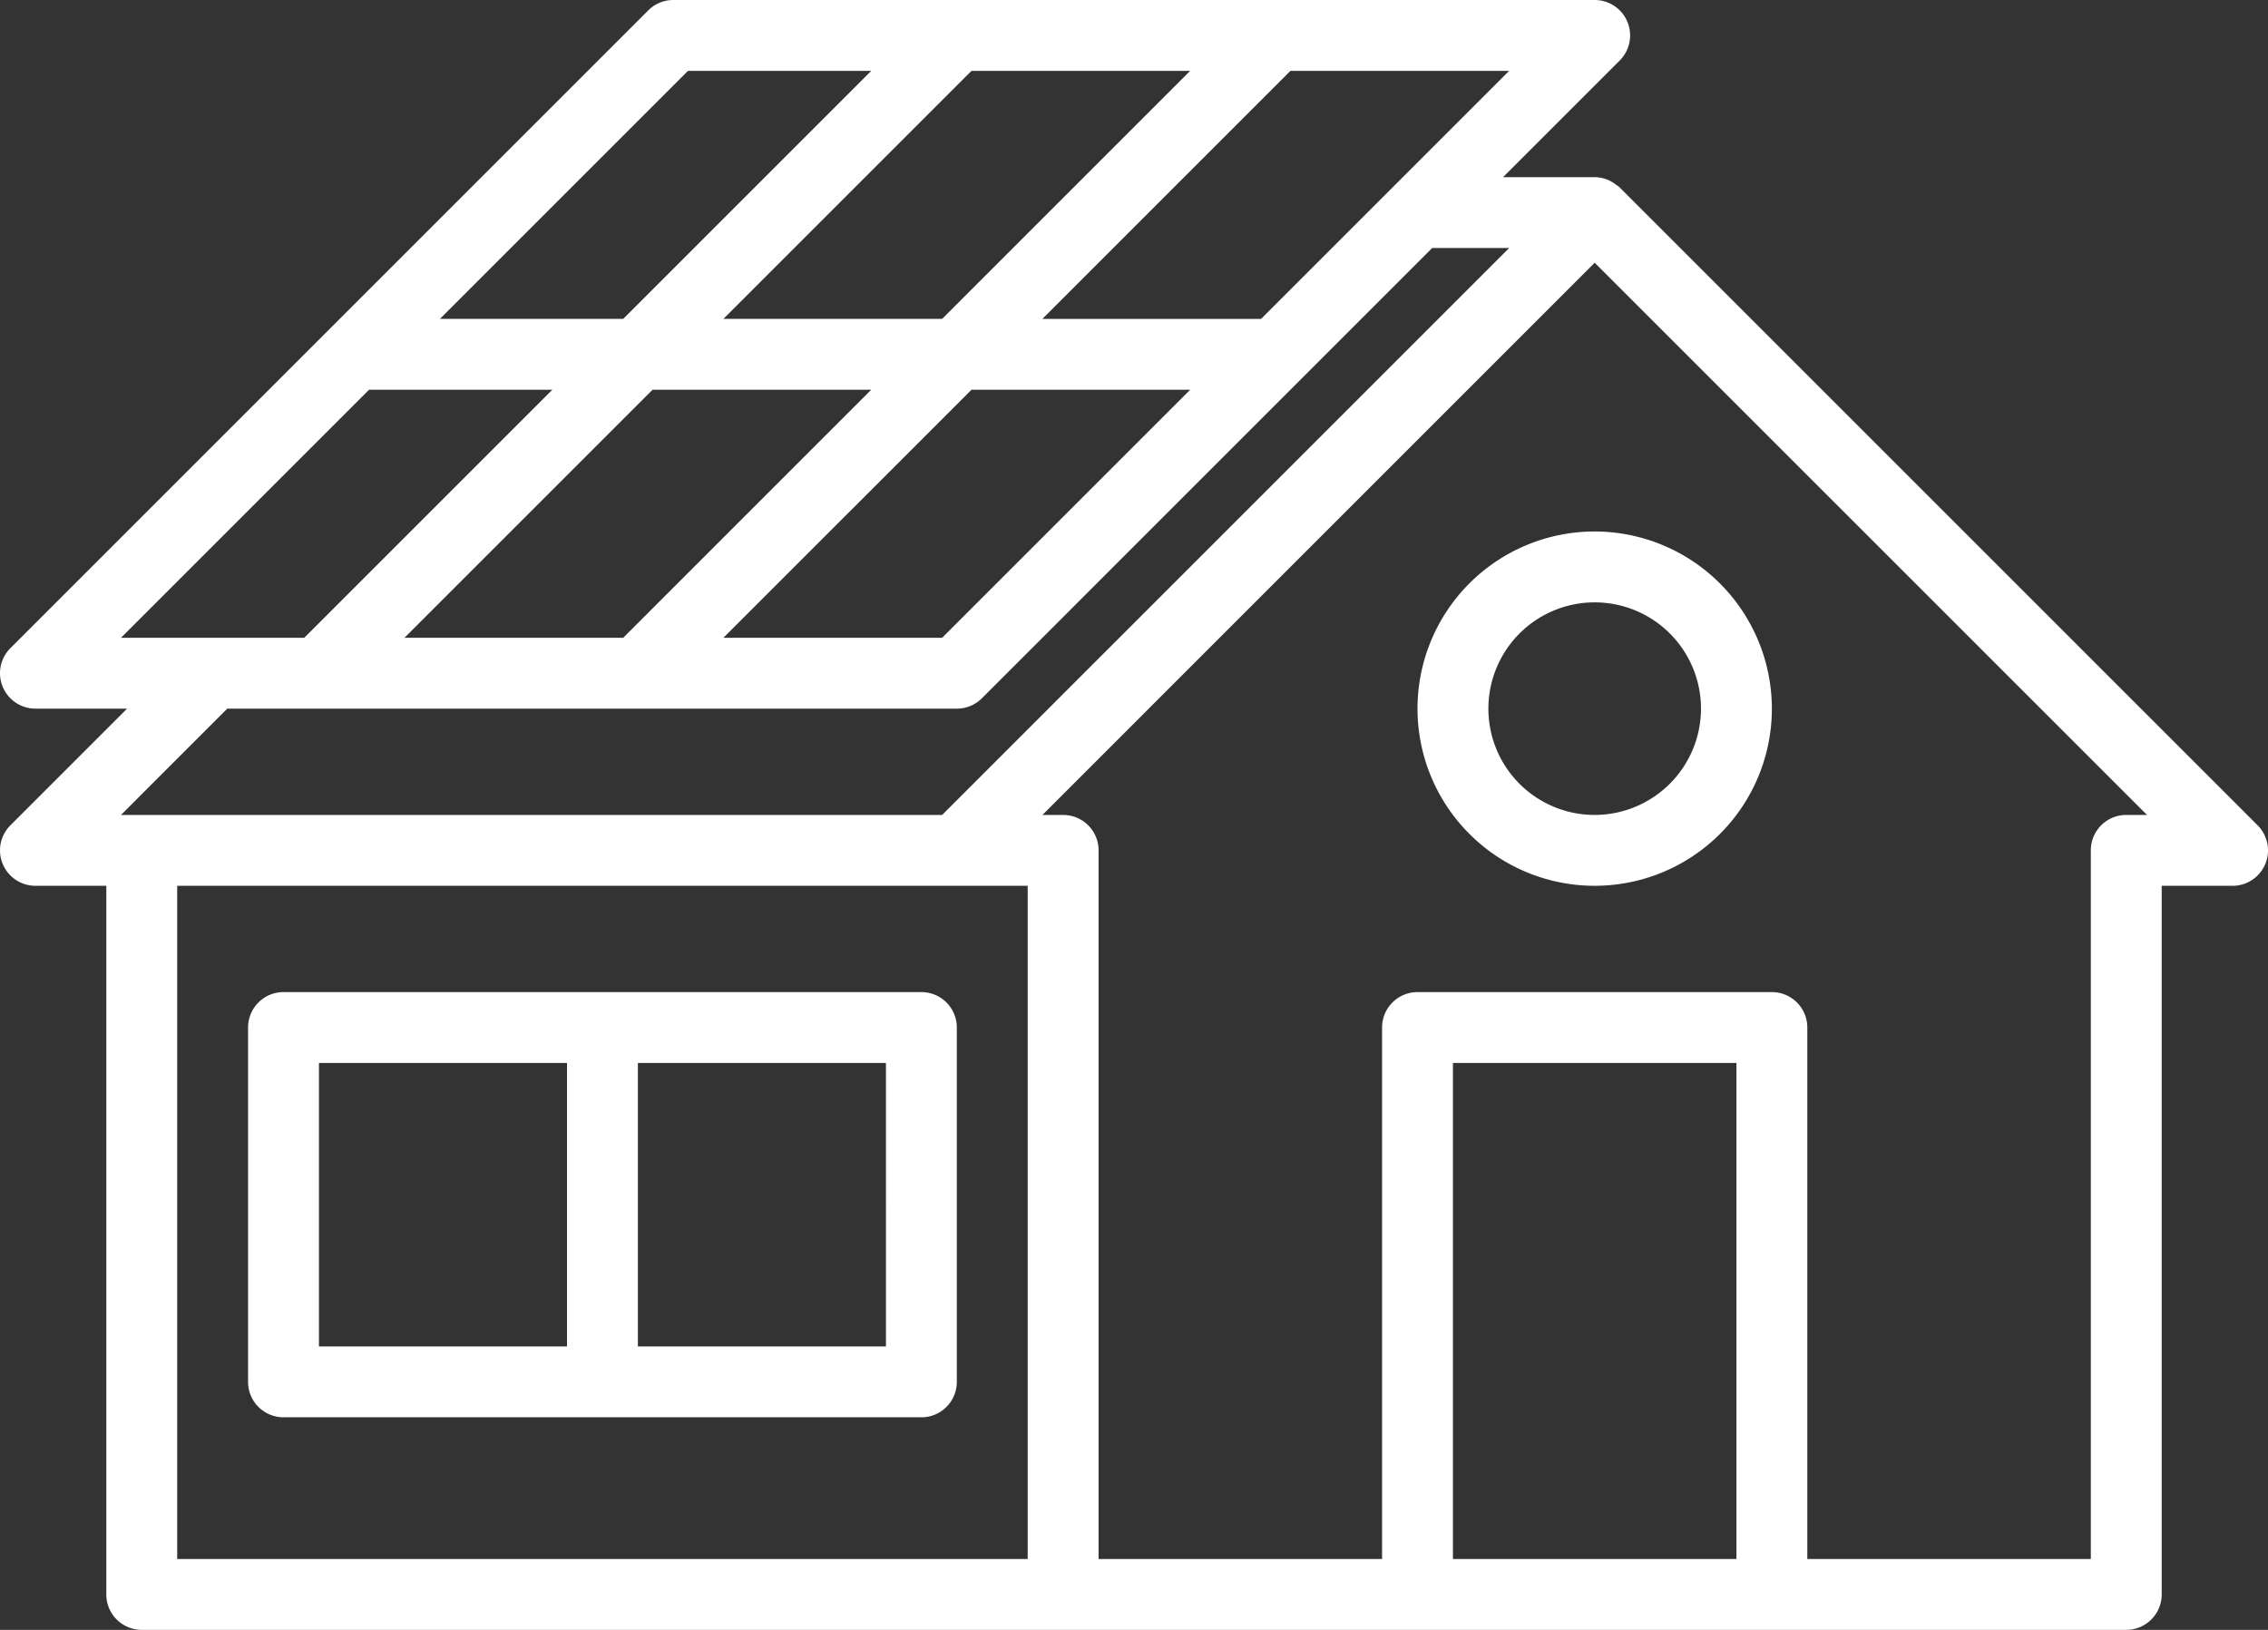
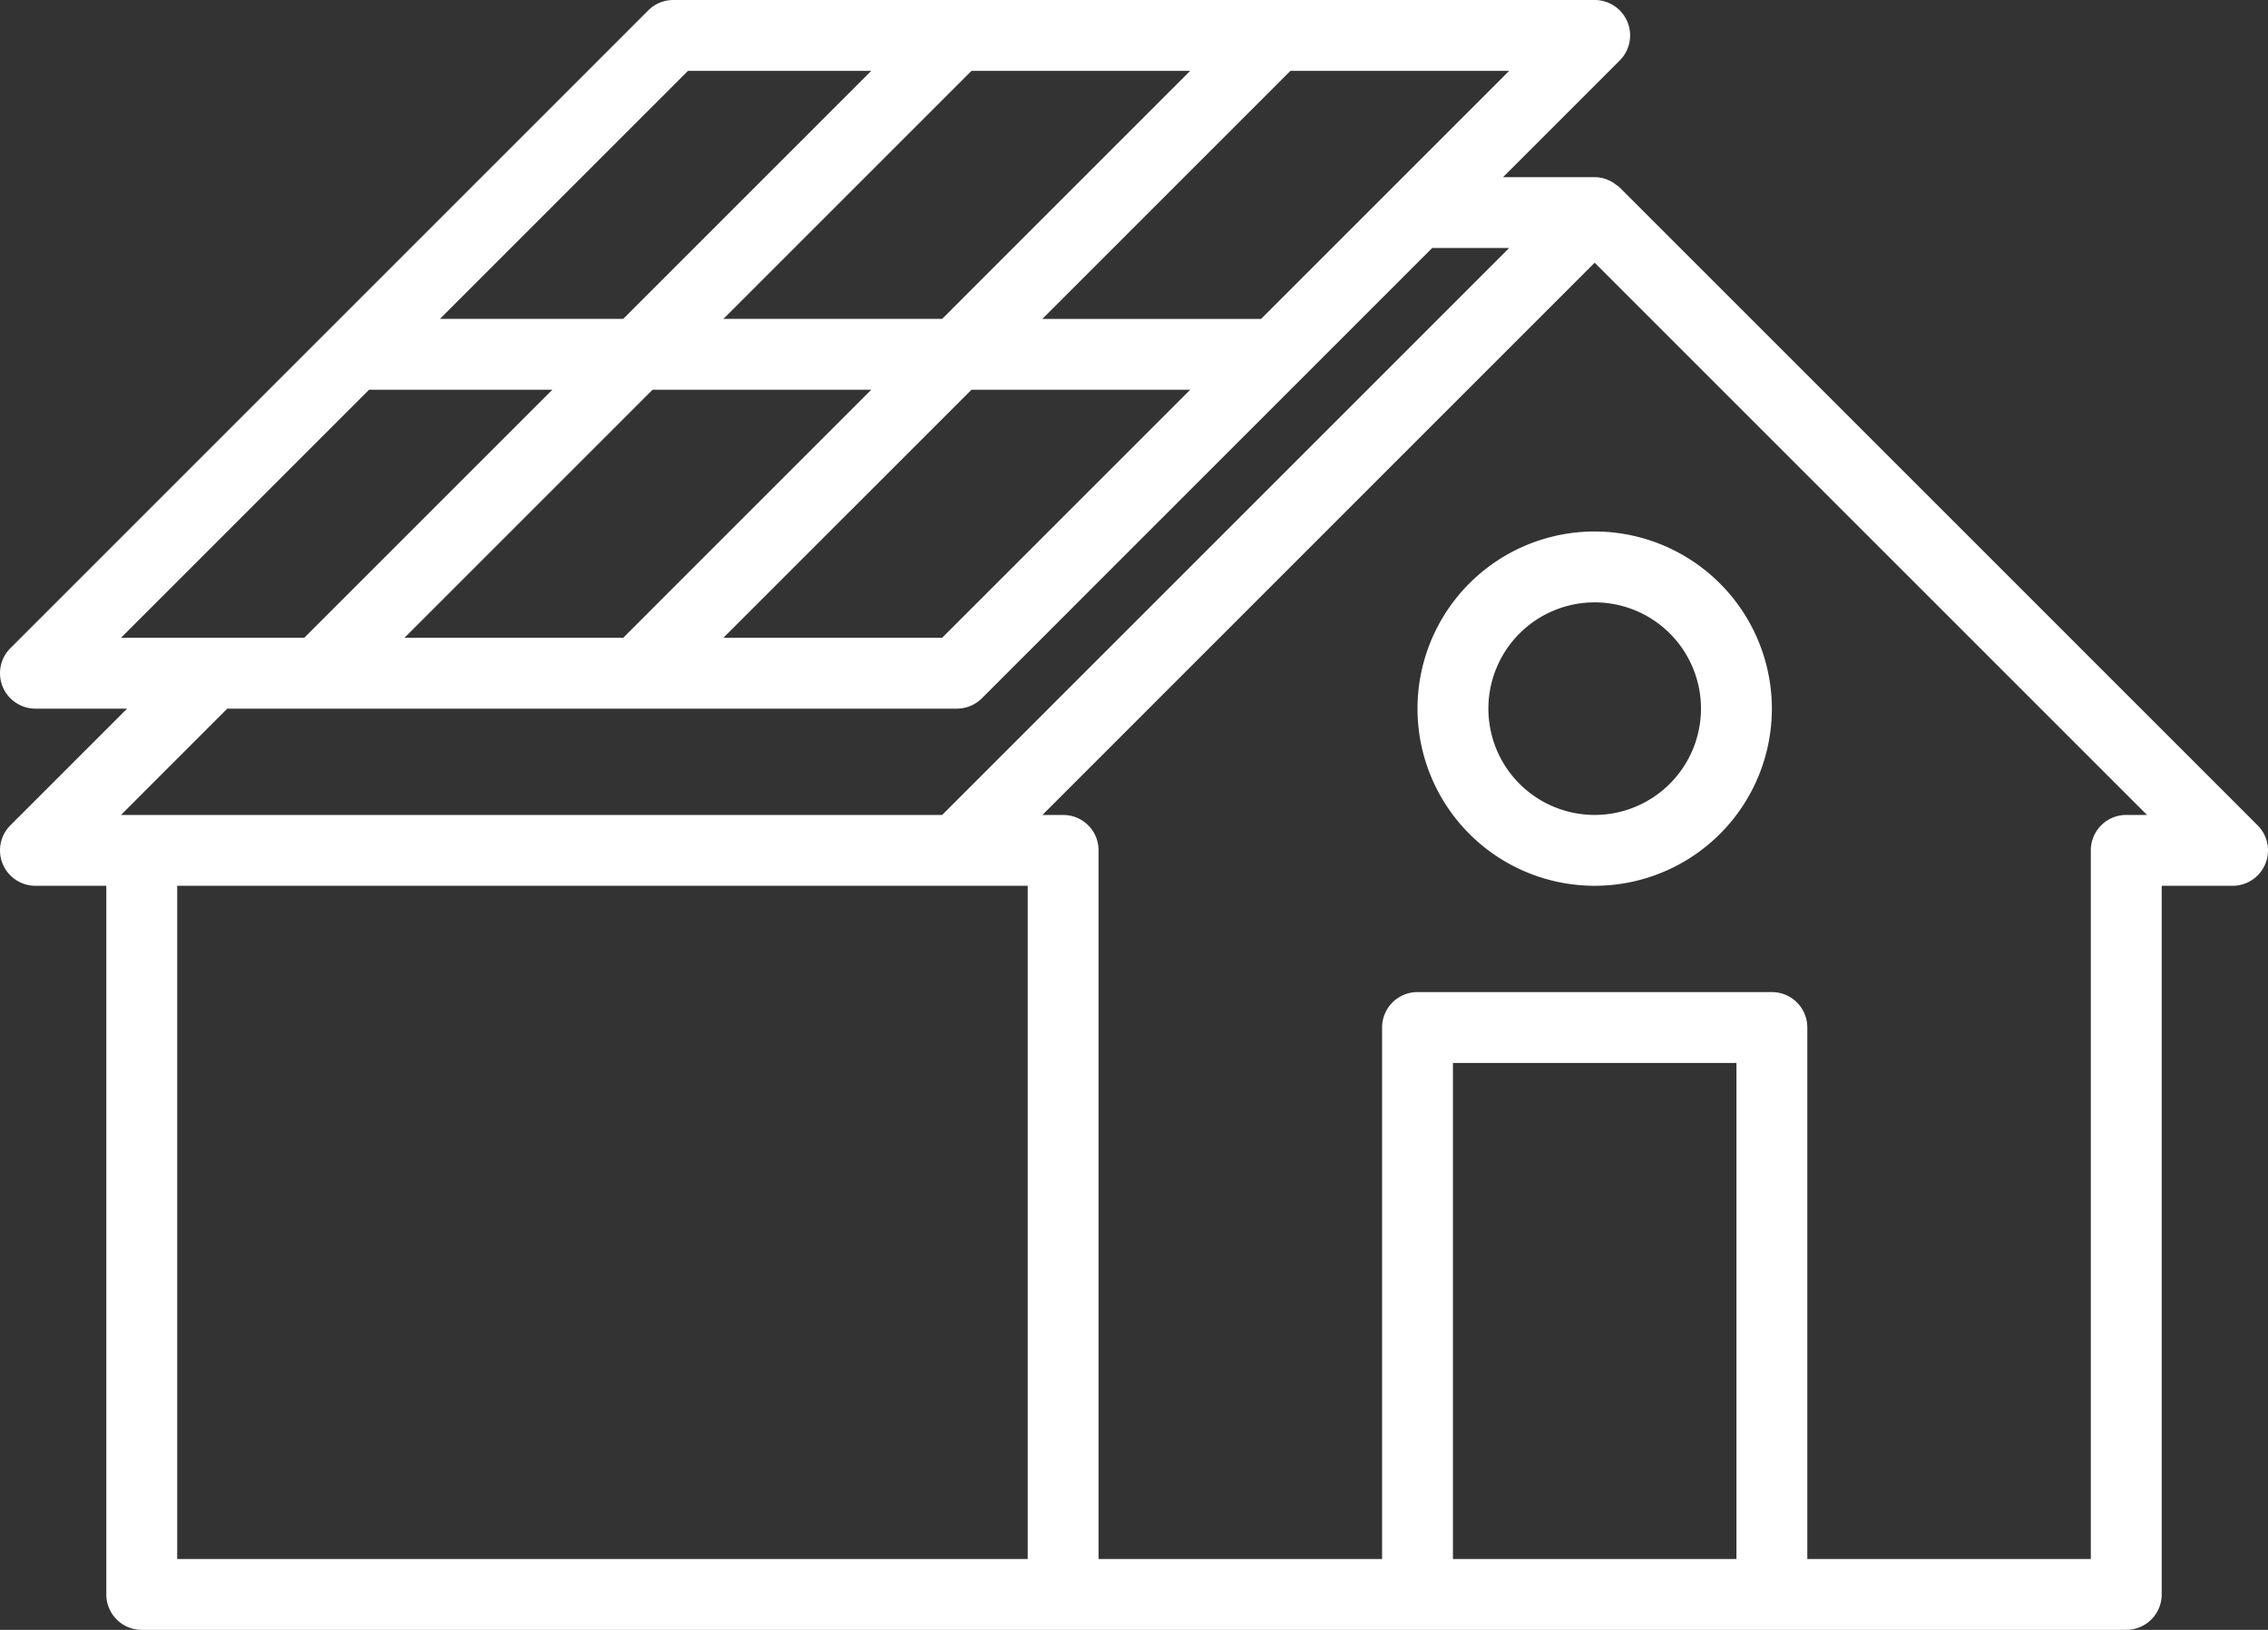
<svg xmlns="http://www.w3.org/2000/svg" width="163.999" height="117.873" viewBox="0 0 163.999 117.873">
  <rect x="0" y="0" width="163.999" height="117.873" fill="#333333" stroke="none" />
  <g id="Group_87" data-name="Group 87" transform="translate(0)">
    <g id="solar-house" transform="translate(0 0)">
      <path id="Path_215" data-name="Path 215" d="M163.247,68.687,117.123,22.563a1.091,1.091,0,0,0-.238-.182,2.522,2.522,0,0,0-1.573-.569h-6.627l8.438-8.438A2.562,2.562,0,0,0,115.311,9H48.687a2.551,2.551,0,0,0-1.812.751L.751,55.875a2.562,2.562,0,0,0,1.812,4.374H9.189L.751,68.687a2.562,2.562,0,0,0,1.812,4.374H7.688v51.249a2.56,2.56,0,0,0,2.562,2.562h143.5a2.56,2.56,0,0,0,2.562-2.562V73.062h5.125a2.562,2.562,0,0,0,1.812-4.374ZM100.69,22.561l-.005.005-9.5,9.5H75.372L93.31,14.125h15.816ZM29.248,55.124,47.185,37.187H63L45.064,55.124Zm56.815-41L68.126,32.062H52.31L70.248,14.125ZM70.248,37.187H86.063L68.126,55.124H52.31Zm-20.5-23.062H63L45.064,32.062H31.811ZM26.686,37.187H39.939L22,55.124H8.749ZM16.436,60.249H69.187A2.566,2.566,0,0,0,71,59.5L103.56,26.937h5.566l-41,41H8.749ZM12.813,73.062h61.5v48.687h-61.5Zm92.249,48.687V85.874h20.5v35.874Zm48.687-53.812a2.56,2.56,0,0,0-2.562,2.562v51.249h-20.5V83.311a2.56,2.56,0,0,0-2.562-2.562H102.5a2.56,2.56,0,0,0-2.562,2.562v38.437h-20.5V70.5a2.56,2.56,0,0,0-2.562-2.562h-1.5L115.311,28,155.25,67.937Z" transform="translate(0 -9)" fill="#fff" />
-       <path id="Path_216" data-name="Path 216" d="M52.812,24A12.812,12.812,0,1,0,65.625,36.812,12.827,12.827,0,0,0,52.812,24Zm0,20.5A7.687,7.687,0,1,1,60.5,36.812,7.7,7.7,0,0,1,52.812,44.5Z" transform="translate(62.499 14.437)" fill="#fff" />
-       <path id="Path_217" data-name="Path 217" d="M55.687,37H9.562A2.56,2.56,0,0,0,7,39.562V65.187A2.56,2.56,0,0,0,9.562,67.75H55.687a2.56,2.56,0,0,0,2.562-2.562V39.562A2.562,2.562,0,0,0,55.687,37ZM12.125,42.125H30.062v20.5H12.125Zm41,20.5H35.187v-20.5H53.124Z" transform="translate(10.938 34.749)" fill="#fff" />
+       <path id="Path_216" data-name="Path 216" d="M52.812,24A12.812,12.812,0,1,0,65.625,36.812,12.827,12.827,0,0,0,52.812,24Zm0,20.5A7.687,7.687,0,1,1,60.5,36.812,7.7,7.7,0,0,1,52.812,44.5" transform="translate(62.499 14.437)" fill="#fff" />
    </g>
  </g>
</svg>